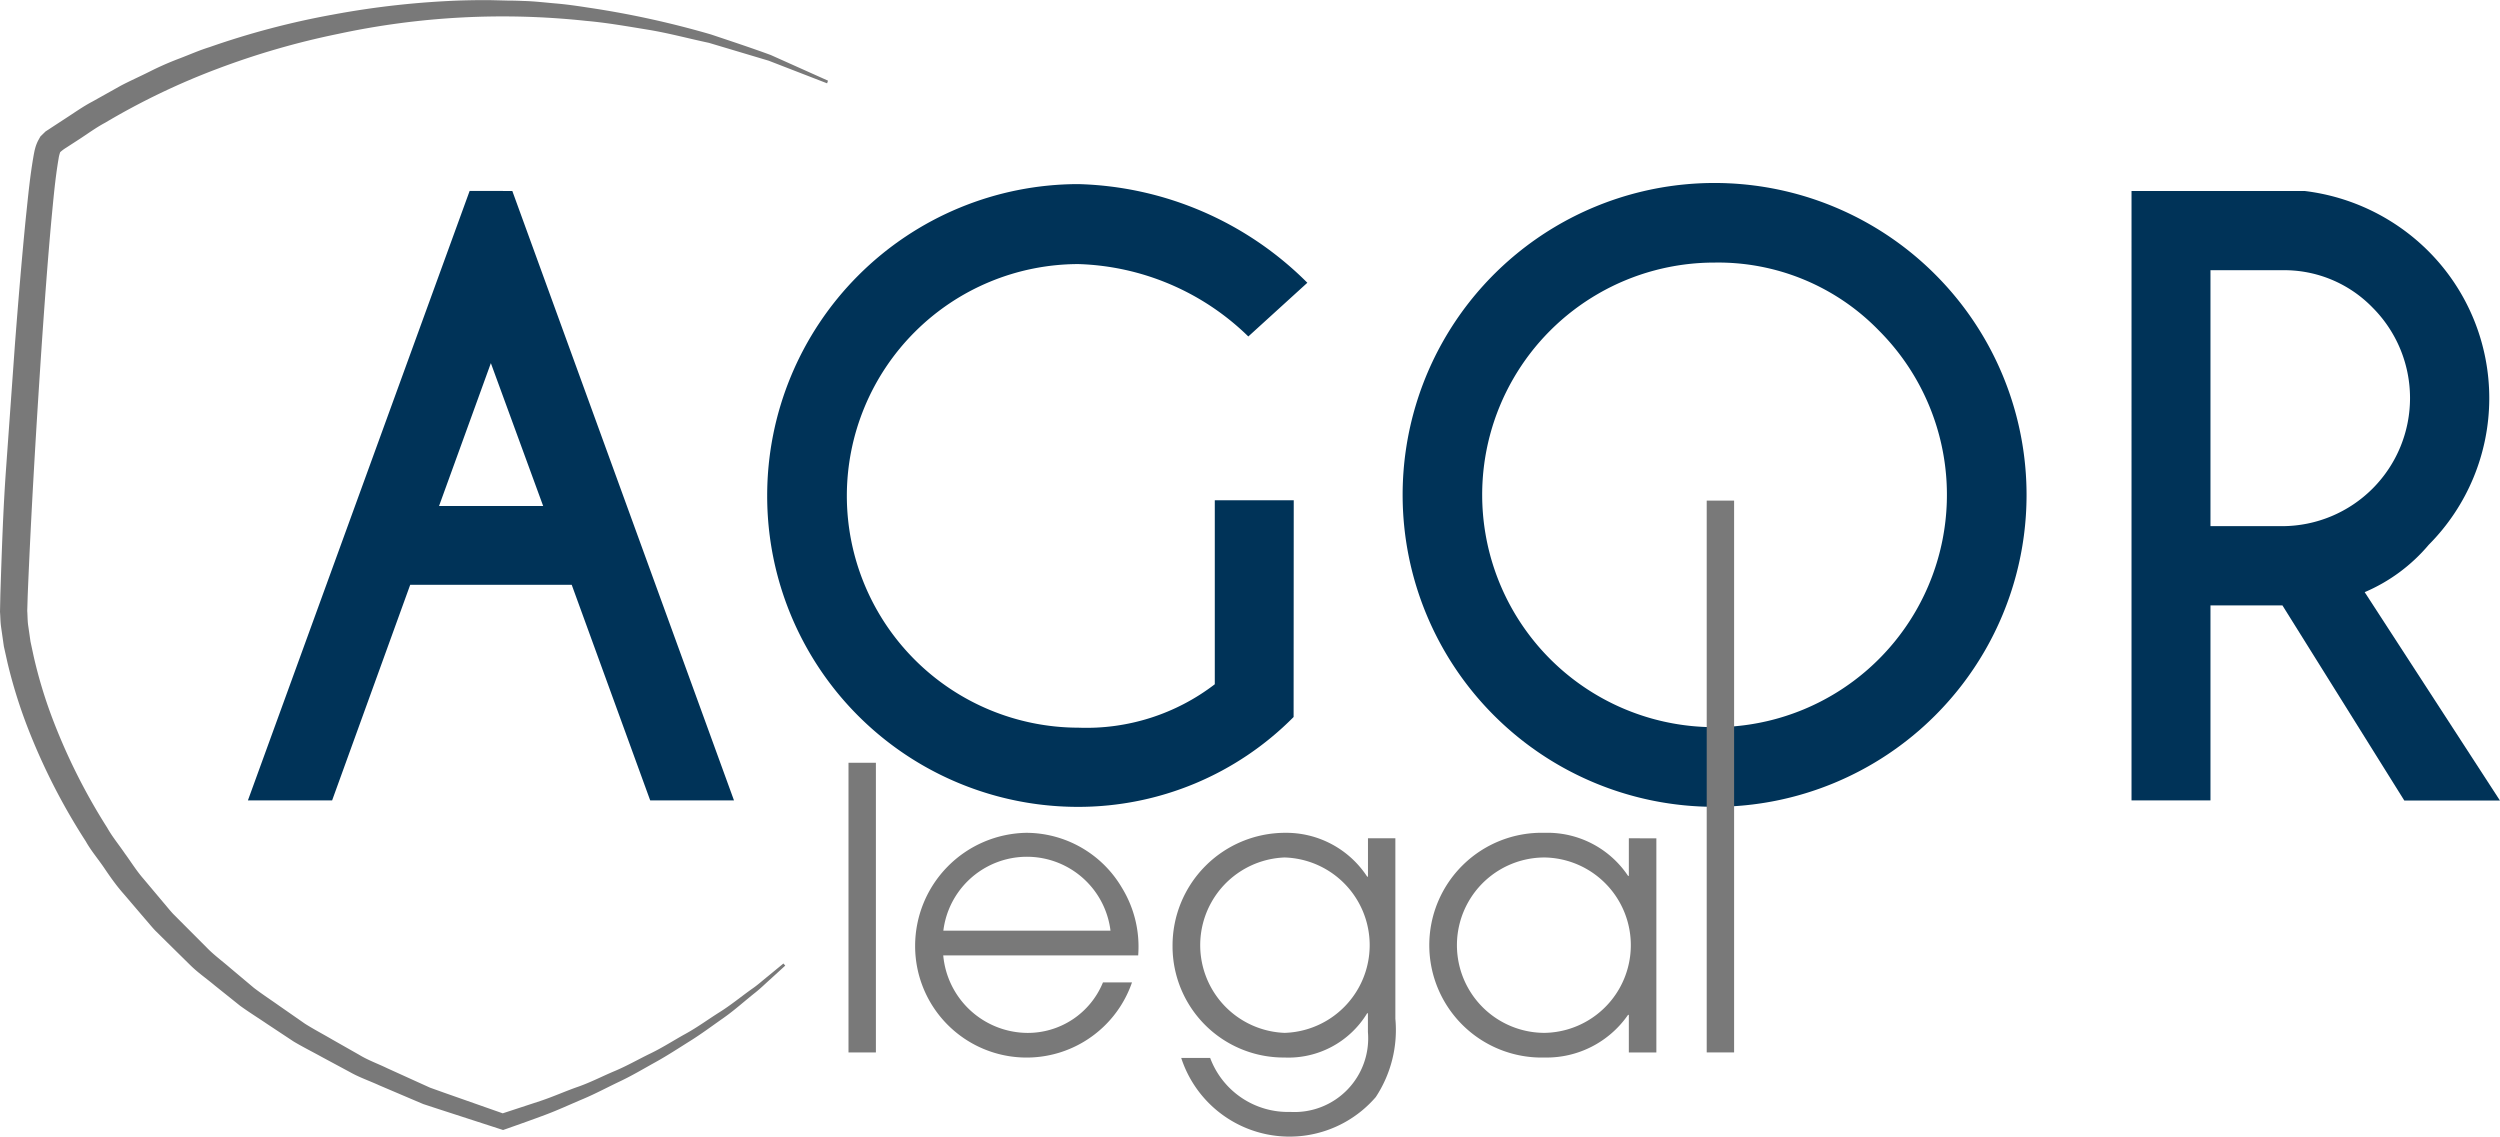
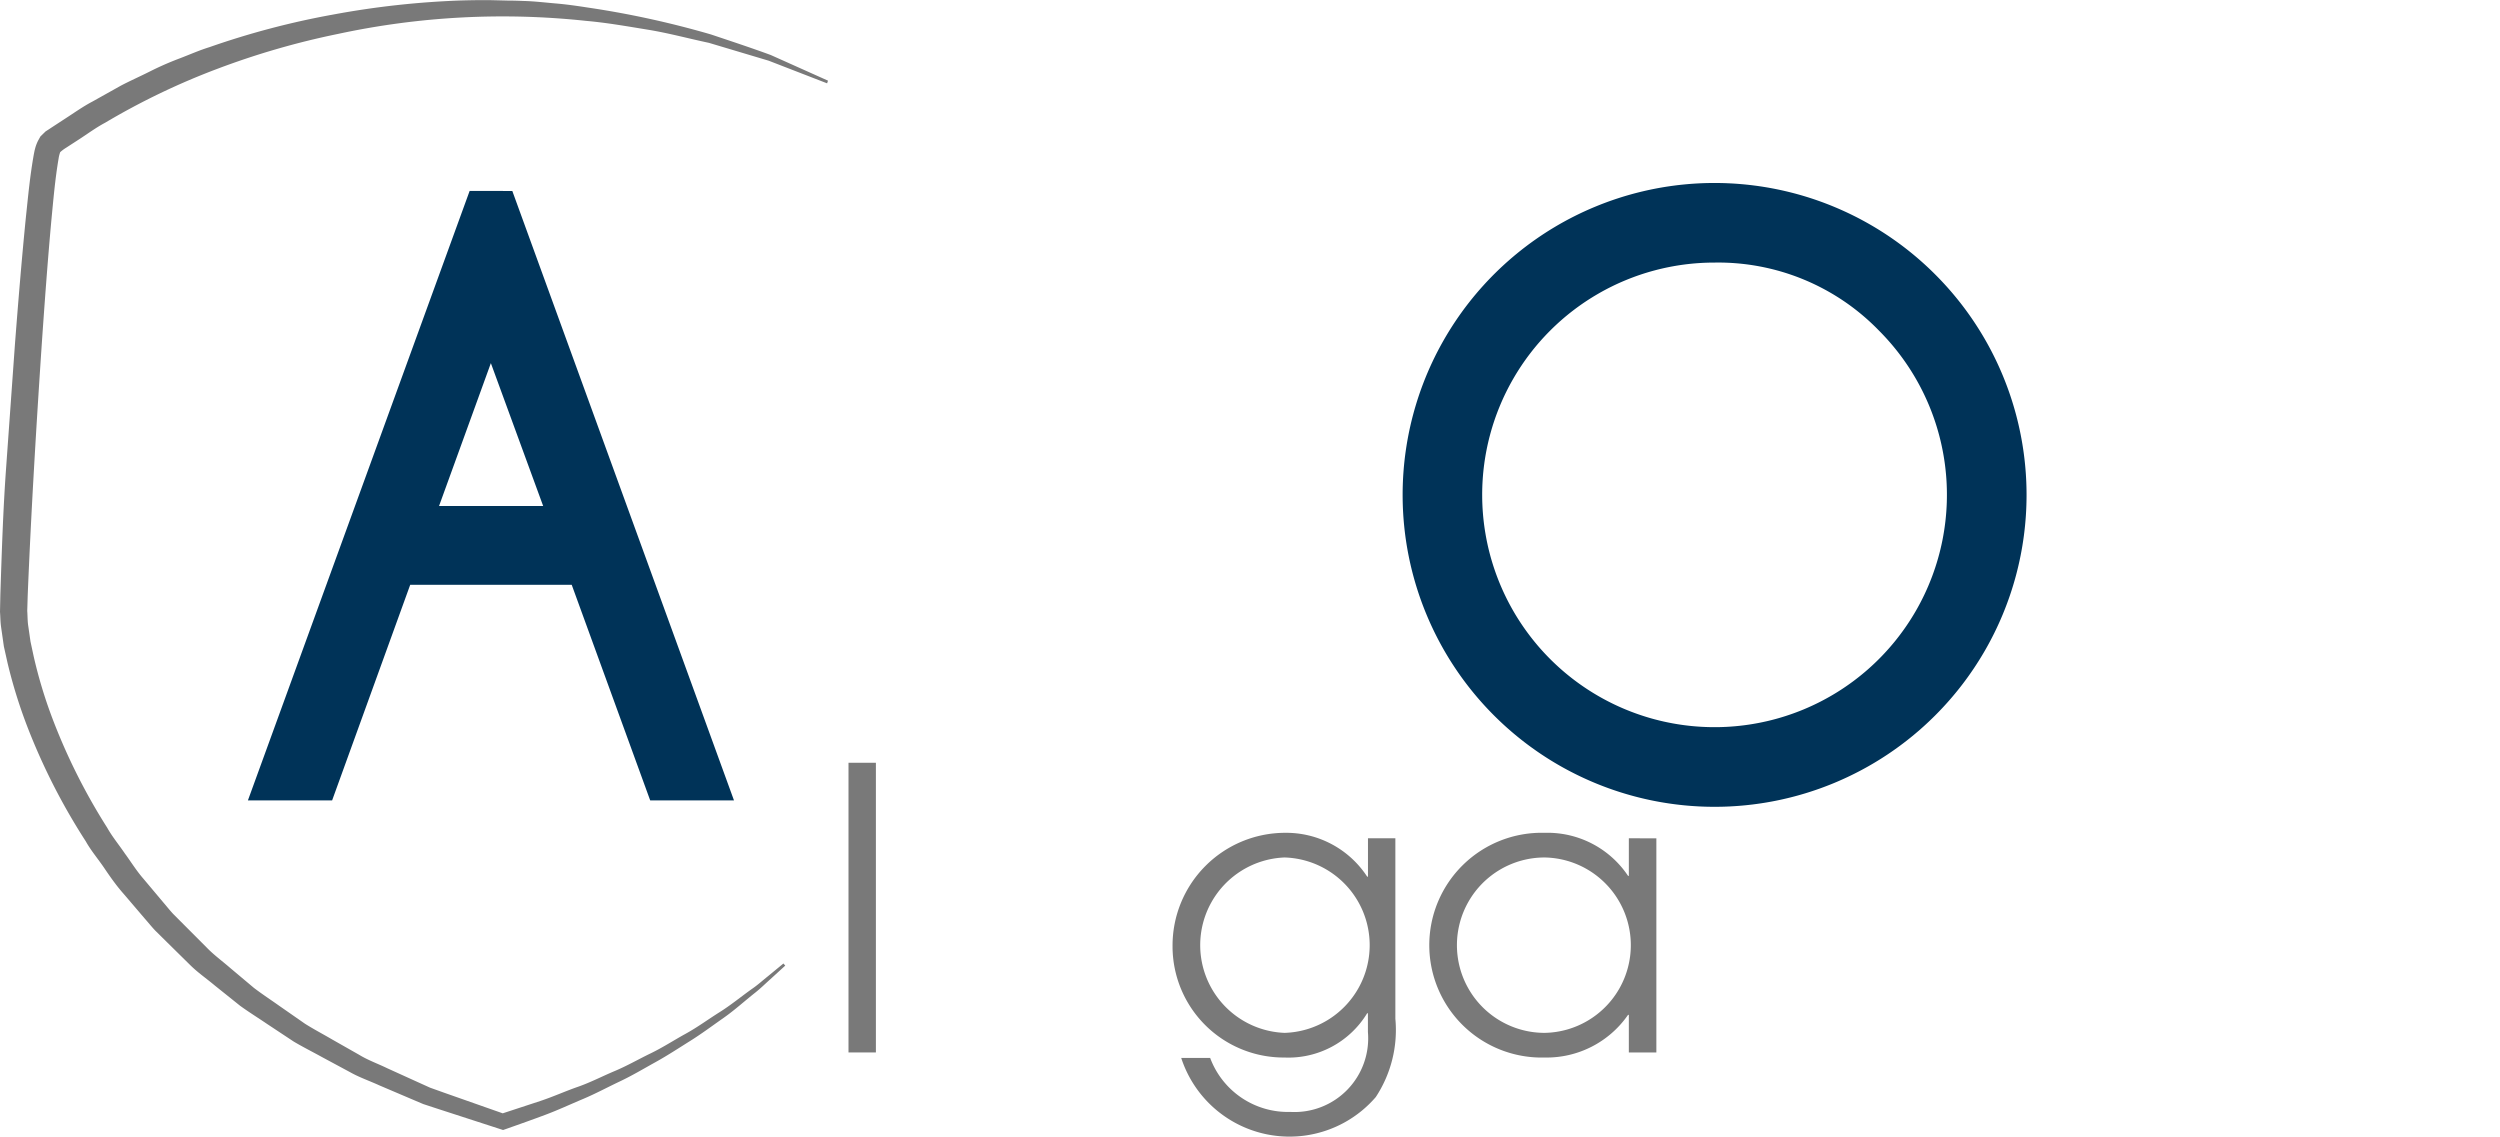
<svg xmlns="http://www.w3.org/2000/svg" id="Group_4" data-name="Group 4" width="95" height="43.191" viewBox="0 0 95 43.191">
  <path id="Path_7" data-name="Path 7" d="M40.087,41.413,38.1,35.985l-1.969,5.428Zm-1.172-11.97L47.338,52.6H44.154l-2.982-8.192H35.035L32.068,52.6h-3.2l8.425-23.158Z" transform="translate(-19.447 -22.186)" fill="#003358" />
-   <path id="Path_8" data-name="Path 8" d="M107.233,48.921a11.509,11.509,0,0,1-8.179,3.415A11.811,11.811,0,0,1,87.229,40.511a11.836,11.836,0,0,1,11.826-11.84,12.771,12.771,0,0,1,8.7,3.749l-2.243,2.041a9.654,9.654,0,0,0-6.456-2.751,8.812,8.812,0,0,0-8.8,8.8,8.814,8.814,0,0,0,8.8,8.817,8.013,8.013,0,0,0,5.182-1.65V40.685h3Z" transform="translate(-58.076 -21.675)" fill="#003358" />
  <path id="Path_9" data-name="Path 9" d="M170.5,31.568a8.824,8.824,0,0,0-8.829,8.83,8.83,8.83,0,1,0,15.077-6.246,8.507,8.507,0,0,0-6.247-2.584m8.382.449a11.845,11.845,0,0,1,0,16.761,11.854,11.854,0,0,1-20.235-8.38,11.852,11.852,0,0,1,20.235-8.381" transform="translate(-105.348 -21.59)" fill="#003358" />
-   <path id="Path_10" data-name="Path 10" d="M243.586,32.454V42.18h2.735a4.867,4.867,0,0,0,3.423-8.308,4.676,4.676,0,0,0-3.423-1.418Zm2.735,12.738h-2.735V52.6h-3V29.443h6.573a8.01,8.01,0,0,1,4.721,2.3,7.9,7.9,0,0,1,0,11.145,6.53,6.53,0,0,1-2.434,1.8l5.139,7.917h-3.634Z" transform="translate(-159.588 -22.186)" fill="#003358" />
  <path id="Path_11" data-name="Path 11" d="M32.464,11.043l-2.174-.974c-.748-.275-1.512-.526-2.274-.782a35.013,35.013,0,0,0-4.7-1.025c-.4-.062-.8-.119-1.2-.153s-.8-.083-1.21-.094C20.7,8.007,20.5,8,20.294,8l-.587-.015c-.414-.007-.815,0-1.221.012a32.768,32.768,0,0,0-4.821.533A30.716,30.716,0,0,0,8.959,9.77c-.39.12-.763.288-1.144.432s-.756.308-1.122.493-.74.349-1.1.538l-1.072.6c-.364.19-.7.432-1.044.653l-.516.337-.129.085-.065.042-.032.021c.034-.036-.358.35-.2.194l-.009.016-.08.144a1.594,1.594,0,0,0-.1.253l-.03.112-.009.044-.018.089c-.157.879-.222,1.639-.309,2.447-.158,1.591-.287,3.176-.41,4.762L1.23,25.791c-.114,1.587-.163,3.175-.216,4.775L1,31.229c.017.207.011.375.047.615l.1.7.138.618a19.037,19.037,0,0,0,.737,2.387,23.877,23.877,0,0,0,2.238,4.4c.2.358.471.673.7,1.012s.467.678.74.985l.8.937c.136.154.263.315.405.463l.437.432.877.864c.29.29.631.522.944.786l.958.767c.33.24.678.455,1.016.685l1.02.675c.349.208.714.39,1.07.587l1.073.577c.352.2.74.331,1.108.5l1.117.476.558.237.576.189,2.3.746.158.051.147-.051c.488-.172.975-.345,1.459-.526s.953-.4,1.429-.6.932-.447,1.4-.668.91-.486,1.36-.735.882-.533,1.318-.806.849-.582,1.269-.876.8-.642,1.2-.958c.2-.157.383-.34.575-.51l.566-.517-.07-.08-.588.484c-.2.159-.387.331-.6.476-.414.294-.807.62-1.238.89s-.84.573-1.286.818-.872.524-1.33.745-.9.477-1.368.673-.92.433-1.4.6-.944.378-1.427.538l-1.449.476h.039L17.9,49.509l-.559-.2-.541-.245-1.081-.491c-.355-.173-.732-.305-1.07-.512l-1.032-.586c-.341-.2-.692-.383-1.026-.594l-.974-.678c-.322-.229-.654-.445-.968-.685l-.908-.763c-.3-.261-.62-.492-.894-.778l-.837-.839-.419-.42c-.136-.143-.257-.3-.386-.449l-.763-.908c-.261-.3-.467-.637-.7-.954-.221-.327-.476-.631-.669-.977A22.9,22.9,0,0,1,2.962,35.2a17.937,17.937,0,0,1-.679-2.265l-.124-.577-.083-.577c-.032-.191-.026-.394-.041-.59l.018-.588c.129-3.167.32-6.335.531-9.5.109-1.582.224-3.164.367-4.742.076-.787.143-1.582.275-2.353a1.2,1.2,0,0,1,.062-.248A1.468,1.468,0,0,1,3.5,13.6L4,13.276c.332-.215.649-.451,1-.637a26.9,26.9,0,0,1,4.271-2.05,29.9,29.9,0,0,1,4.554-1.318,29.739,29.739,0,0,1,9.442-.5c.789.069,1.569.208,2.35.335s1.547.336,2.321.5l2.273.679,2.219.86Z" transform="translate(-1 -7.978)" fill="#797979" />
-   <rect id="Rectangle_70" data-name="Rectangle 70" width="1.041" height="20.969" transform="translate(64.855 19.023)" fill="#797979" />
  <path id="Path_12" data-name="Path 12" d="M169.254,101.794v1.428h-.03a3.681,3.681,0,0,0-3.169-1.636,4.271,4.271,0,1,0,0,8.539,3.765,3.765,0,0,0,3.169-1.621h.03v1.428H170.3v-8.137Zm-3.2,7.394a3.332,3.332,0,0,1,0-6.665,3.333,3.333,0,0,1,0,6.665Z" transform="translate(-107.358 -69.939)" fill="#797979" />
  <path id="Path_13" data-name="Path 13" d="M140.226,101.794v1.458h-.03a3.678,3.678,0,0,0-3.139-1.666A4.283,4.283,0,0,0,132.8,105.9a4.224,4.224,0,0,0,4.255,4.225,3.5,3.5,0,0,0,3.139-1.681h.03v.714a2.8,2.8,0,0,1-2.945,3.034,3.155,3.155,0,0,1-3.05-2.052h-1.1a4.327,4.327,0,0,0,7.394,1.487,4.632,4.632,0,0,0,.744-2.975v-6.858Zm-3.169,7.394a3.335,3.335,0,0,1,0-6.665,3.334,3.334,0,0,1,0,6.665Z" transform="translate(-88.243 -69.939)" fill="#797979" />
-   <path id="Path_14" data-name="Path 14" d="M111.717,103.669a4.228,4.228,0,0,0-3.63-2.083,4.3,4.3,0,0,0-4.225,4.284,4.236,4.236,0,0,0,8.241,1.4H111a3.085,3.085,0,0,1-2.916,1.919,3.235,3.235,0,0,1-3.154-2.946h7.408A4.283,4.283,0,0,0,111.717,103.669Zm-6.783,1.636a3.2,3.2,0,0,1,6.352,0Z" transform="translate(-69.087 -69.939)" fill="#797979" />
  <rect id="Rectangle_71" data-name="Rectangle 71" width="1.041" height="11.008" transform="translate(32.243 28.985)" fill="#797979" />
</svg>